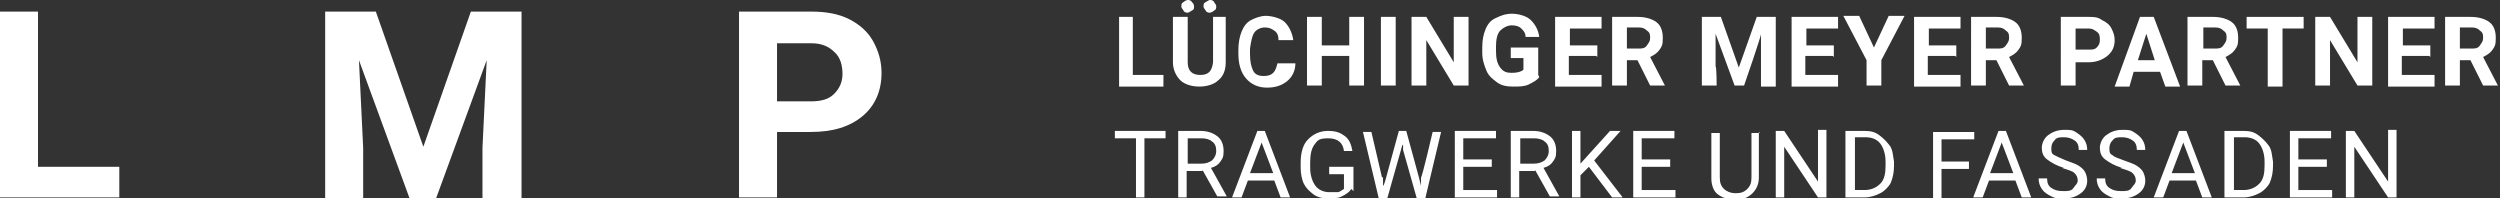
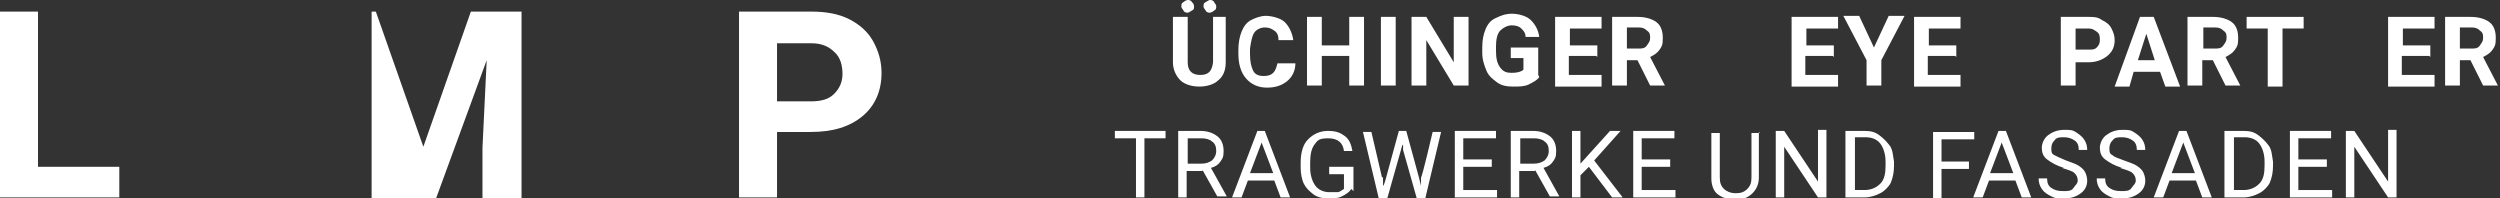
<svg xmlns="http://www.w3.org/2000/svg" id="Ebene_1" version="1.1" viewBox="0 0 236.8 18.8">
  <rect x="0" y="0" width="236.8" height="18.8" fill="#333333" stroke="none" />
  <defs>
    <style>
      .st0 {
        fill: #fff;
      }
    </style>
  </defs>
  <g>
-     <path class="st0" d="M107.3,7.1h2.9v1.1h-4.2V1.6h1.3v5.5h0Z" />
    <path class="st0" d="M116.1,1.6v4.3c0,.7-.2,1.3-.7,1.7-.4.4-1.1.6-1.8.6s-1.4-.2-1.8-.6-.7-1-.7-1.7V1.6h1.4v4.3c0,.4.1.7.3.9s.5.3.9.3c.8,0,1.1-.4,1.2-1.2V1.6h1.4,0ZM113.1.6c0,.2,0,.3-.2.4s-.3.2-.4.2-.3,0-.4-.2-.2-.2-.2-.4,0-.3.2-.4c.1-.1.3-.2.4-.2s.3,0,.4.2c.1.1.2.2.2.4h0ZM114,.6c0-.2,0-.3.2-.4s.3-.2.4-.2.3,0,.4.2.2.2.2.4,0,.3-.2.4c-.1.1-.3.2-.4.2s-.3,0-.4-.2-.2-.2-.2-.4Z" />
    <path class="st0" d="M122.7,6c0,.7-.3,1.3-.8,1.7s-1.1.6-1.9.6-1.5-.3-2-.9c-.5-.6-.7-1.4-.7-2.3v-.4c0-.6.1-1.2.3-1.7s.5-.9.9-1.1.9-.4,1.4-.4,1.4.2,1.8.6.7,1,.8,1.7h-1.4c0-.4-.1-.7-.4-.9s-.5-.3-.9-.3-.8.2-1,.5c-.2.3-.3.8-.4,1.5v.5c0,.7.1,1.2.3,1.6s.6.5,1,.5.7-.1.9-.3.3-.5.4-.9h1.4Z" />
    <path class="st0" d="M129.2,8.1h-1.4v-2.8h-2.6v2.8h-1.4V1.6h1.4v2.7h2.6V1.6h1.4v6.6Z" />
    <path class="st0" d="M132.2,8.1h-1.4V1.6h1.4v6.6Z" />
    <path class="st0" d="M139.1,8.1h-1.4l-2.6-4.3v4.3h-1.4V1.6h1.4l2.6,4.3V1.6h1.4v6.6Z" />
    <path class="st0" d="M145.8,7.3c-.2.3-.6.5-1,.7-.4.2-.9.2-1.5.2s-1.1-.1-1.5-.4-.8-.6-1-1.1c-.2-.5-.4-1-.4-1.7v-.5c0-.7.1-1.2.3-1.7.2-.5.5-.9,1-1.1.4-.2.9-.4,1.5-.4s1.4.2,1.8.6.7.9.8,1.6h-1.3c0-.4-.2-.6-.4-.8-.2-.2-.5-.3-.9-.3s-.8.2-1.1.5-.4.9-.4,1.5v.4c0,.7.1,1.2.4,1.6s.6.5,1.1.5.9-.1,1.1-.3v-1.1h-1.2v-1h2.6v2.6Z" />
    <path class="st0" d="M151.2,5.3h-2.6v1.8h3.1v1.1h-4.4V1.6h4.4v1.1h-3v1.6h2.6v1.1h0Z" />
    <path class="st0" d="M155.2,5.7h-1.1v2.4h-1.4V1.6h2.4c.8,0,1.4.2,1.8.5s.6.8.6,1.5-.1.8-.3,1.1c-.2.3-.5.5-.9.7l1.4,2.7h0c0,0-1.4,0-1.4,0l-1.2-2.4h0ZM154.1,4.6h1.1c.3,0,.6,0,.8-.3s.3-.4.3-.7,0-.5-.3-.7c-.2-.2-.4-.3-.8-.3h-1.1v2h0Z" />
-     <path class="st0" d="M163,1.6l1.7,4.8,1.7-4.8h1.8v6.6h-1.4V3.2c.1,0-1.6,4.9-1.6,4.9h-.9l-1.8-4.9v3.1c.1,0,.1,1.8.1,1.8h-1.4V1.6h1.8,0Z" />
    <path class="st0" d="M173.6,5.3h-2.6v1.8h3.1v1.1h-4.4V1.6h4.4v1.1h-3v1.6h2.6v1.1h0Z" />
    <path class="st0" d="M177.5,4.5l1.4-3h1.5l-2.2,4.2v2.4h-1.4v-2.4l-2.2-4.2h1.5l1.4,3h0Z" />
    <path class="st0" d="M185.2,5.3h-2.6v1.8h3.1v1.1h-4.4V1.6h4.4v1.1h-3v1.6h2.6v1.1h0Z" />
-     <path class="st0" d="M189.2,5.7h-1.1v2.4h-1.4V1.6h2.4c.8,0,1.4.2,1.8.5s.6.8.6,1.5-.1.8-.3,1.1c-.2.3-.5.5-.9.7l1.4,2.7h0c0,0-1.4,0-1.4,0l-1.2-2.4h0ZM188.1,4.6h1.1c.3,0,.6,0,.8-.3s.3-.4.3-.7,0-.5-.3-.7c-.2-.2-.4-.3-.8-.3h-1.1v2h0Z" />
    <path class="st0" d="M196.6,5.8v2.3h-1.4V1.6h2.6c.5,0,.9,0,1.3.3.4.2.7.4.9.8s.3.7.3,1.1c0,.6-.2,1.1-.7,1.5s-1.1.6-1.8.6h-1.2,0ZM196.6,4.7h1.2c.4,0,.6,0,.8-.2s.3-.4.3-.7,0-.6-.3-.8-.4-.3-.8-.3h-1.2v2.1h0Z" />
    <path class="st0" d="M204.5,6.8h-2.4l-.4,1.4h-1.4l2.4-6.6h1.3l2.5,6.6h-1.4l-.5-1.4h0ZM202.5,5.7h1.6l-.8-2.5-.8,2.5h0Z" />
    <path class="st0" d="M209.7,5.7h-1.1v2.4h-1.4V1.6h2.4c.8,0,1.4.2,1.8.5s.6.8.6,1.5-.1.8-.3,1.1c-.2.3-.5.5-.9.7l1.4,2.7h0c0,0-1.4,0-1.4,0l-1.2-2.4h0ZM208.7,4.6h1.1c.3,0,.6,0,.8-.3s.3-.4.3-.7,0-.5-.3-.7c-.2-.2-.4-.3-.8-.3h-1.1v2h0Z" />
    <path class="st0" d="M218.2,2.7h-2v5.5h-1.4V2.7h-2v-1.1h5.4v1.1Z" />
-     <path class="st0" d="M224.7,8.1h-1.4l-2.6-4.3v4.3h-1.4V1.6h1.4l2.6,4.3V1.6h1.4v6.6Z" />
    <path class="st0" d="M230.1,5.3h-2.6v1.8h3.1v1.1h-4.4V1.6h4.4v1.1h-3v1.6h2.6v1.1h0Z" />
    <path class="st0" d="M234.1,5.7h-1.1v2.4h-1.4V1.6h2.4c.8,0,1.4.2,1.8.5s.6.8.6,1.5-.1.8-.3,1.1c-.2.3-.5.5-.9.7l1.4,2.7h0c0,0-1.4,0-1.4,0l-1.2-2.4h0ZM233,4.6h1.1c.3,0,.6,0,.8-.3s.3-.4.3-.7,0-.5-.3-.7c-.2-.2-.4-.3-.8-.3h-1.1v2h0Z" />
    <path class="st0" d="M110.4,13.1h-2v5.6h-.8v-5.6h-2v-.7h4.8v.7Z" />
    <path class="st0" d="M113.9,16.2h-1.5v2.5h-.8v-6.3h2.1c.7,0,1.2.2,1.6.5s.6.8.6,1.4-.1.7-.3,1c-.2.3-.5.5-.9.6l1.5,2.7h0s-.9,0-.9,0l-1.4-2.5h0ZM112.5,15.5h1.3c.4,0,.7-.1,1-.3.2-.2.4-.5.4-.9s-.1-.7-.4-.9c-.2-.2-.6-.3-1-.3h-1.3v2.4h0Z" />
    <path class="st0" d="M120.8,17.1h-2.6l-.6,1.6h-.9l2.4-6.3h.7l2.4,6.3h-.9l-.6-1.6h0ZM118.5,16.4h2.1l-1.1-2.9-1.1,2.9Z" />
    <path class="st0" d="M128,17.9c-.2.3-.5.5-.9.7s-.8.2-1.3.2-1-.1-1.4-.4-.7-.6-.9-1-.3-1-.3-1.5v-.5c0-.9.2-1.7.7-2.2s1.1-.8,1.9-.8,1.2.2,1.6.5c.4.3.6.8.7,1.4h-.8c-.1-.8-.6-1.2-1.5-1.2s-1,.2-1.3.6-.4,1-.4,1.7v.5c0,.7.2,1.3.5,1.7.3.4.8.6,1.3.6s.6,0,.8,0,.4-.2.6-.3v-1.4h-1.4v-.7h2.3v2.3h0Z" />
    <path class="st0" d="M131,16.8v.8c.1,0,.3-.8.3-.8l1.2-4.4h.7l1.2,4.4.2.8v-.8c.1,0,1.1-4.3,1.1-4.3h.8l-1.5,6.3h-.8l-1.3-4.6v-.5c-.1,0-.2.5-.2.5l-1.3,4.6h-.8l-1.5-6.3h.8l1,4.3Z" />
    <path class="st0" d="M141.3,15.8h-2.7v2.2h3.2v.7h-4v-6.3h3.9v.7h-3.1v2h2.7v.7h0Z" />
    <path class="st0" d="M145.4,16.2h-1.5v2.5h-.8v-6.3h2.1c.7,0,1.2.2,1.6.5s.6.8.6,1.4-.1.7-.3,1c-.2.3-.5.5-.9.6l1.5,2.7h0s-.9,0-.9,0l-1.4-2.5h0ZM144,15.5h1.3c.4,0,.7-.1,1-.3.2-.2.4-.5.4-.9s-.1-.7-.4-.9c-.2-.2-.6-.3-1-.3h-1.3v2.4h0Z" />
    <path class="st0" d="M150.5,15.8l-.8.8v2.1h-.8v-6.3h.8v3.1l2.8-3.1h1l-2.5,2.8,2.7,3.5h-1l-2.2-2.9h0Z" />
    <path class="st0" d="M158.2,15.8h-2.7v2.2h3.2v.7h-4v-6.3h3.9v.7h-3.1v2h2.7v.7h0Z" />
    <path class="st0" d="M166.6,12.5v4.3c0,.6-.2,1.1-.6,1.5-.4.4-.9.6-1.5.6h-.2c-.7,0-1.2-.2-1.6-.5s-.6-.9-.6-1.5v-4.3h.8v4.2c0,.5.1.8.4,1.1.2.2.6.4,1.1.4s.8-.1,1.1-.4.4-.6.4-1.1v-4.2h.8Z" />
    <path class="st0" d="M173,18.7h-.8l-3.2-4.8v4.8h-.8v-6.3h.8l3.2,4.8v-4.9h.8v6.3Z" />
    <path class="st0" d="M174.8,18.7v-6.3h1.8c.6,0,1,.1,1.4.4s.7.6,1,1,.3,1,.4,1.5v.4c0,.6-.1,1.1-.3,1.6-.2.4-.6.8-1,1-.4.2-.9.4-1.5.4h-1.7ZM175.7,13.1v4.9h.9c.6,0,1.1-.2,1.5-.6.4-.4.5-1,.5-1.7v-.4c0-.7-.2-1.3-.5-1.7-.3-.4-.8-.6-1.4-.6h-1Z" />
    <path class="st0" d="M186.5,16h-2.6v2.8h-.8v-6.3h3.9v.7h-3.1v2.1h2.6v.7h0Z" />
    <path class="st0" d="M191,17.1h-2.6l-.6,1.6h-.9l2.4-6.3h.7l2.4,6.3h-.9l-.6-1.6h0ZM188.6,16.4h2.1l-1.1-2.9-1.1,2.9Z" />
    <path class="st0" d="M195.5,15.9c-.7-.2-1.2-.5-1.6-.8s-.5-.7-.5-1.1.2-.9.6-1.2c.4-.3.9-.5,1.5-.5s.8,0,1.1.2.6.4.8.7.3.6.3,1h-.8c0-.4-.1-.7-.4-.9s-.6-.3-1-.3-.7,0-.9.3c-.2.2-.3.4-.3.8s.1.5.3.6.6.3,1.1.5.9.3,1.2.5c.3.2.5.4.6.6s.2.5.2.8c0,.5-.2.9-.6,1.2-.4.3-.9.5-1.6.5s-.8,0-1.2-.2-.7-.4-.9-.7-.3-.6-.3-1h.8c0,.4.1.7.4.9s.6.3,1.1.3.8,0,1-.3.4-.4.4-.7-.1-.5-.3-.7-.6-.3-1.2-.5h0Z" />
    <path class="st0" d="M201,15.9c-.7-.2-1.2-.5-1.6-.8s-.5-.7-.5-1.1.2-.9.6-1.2c.4-.3.9-.5,1.5-.5s.8,0,1.1.2.6.4.8.7c.2.3.3.6.3,1h-.8c0-.4-.1-.7-.4-.9s-.6-.3-1-.3-.7,0-.9.3c-.2.2-.3.4-.3.8s.1.5.3.6c.2.2.6.3,1.1.5s.9.3,1.2.5c.3.2.5.4.6.6.1.2.2.5.2.8,0,.5-.2.9-.6,1.2-.4.3-.9.5-1.6.5s-.8,0-1.2-.2c-.4-.2-.7-.4-.9-.7s-.3-.6-.3-1h.8c0,.4.1.7.4.9s.6.3,1.1.3.8,0,1-.3.4-.4.4-.7-.1-.5-.3-.7-.6-.3-1.2-.5h0Z" />
    <path class="st0" d="M208.1,17.1h-2.6l-.6,1.6h-.9l2.4-6.3h.7l2.4,6.3h-.9l-.6-1.6h0ZM205.8,16.4h2.1l-1.1-2.9-1.1,2.9Z" />
    <path class="st0" d="M210.7,18.7v-6.3h1.8c.6,0,1,.1,1.4.4s.7.6,1,1,.3,1,.4,1.5v.4c0,.6-.1,1.1-.3,1.6-.2.4-.6.8-1,1-.4.2-.9.4-1.5.4h-1.7ZM211.6,13.1v4.9h.9c.6,0,1.1-.2,1.5-.6s.5-1,.5-1.7v-.4c0-.7-.2-1.3-.5-1.7-.3-.4-.8-.6-1.4-.6h-1Z" />
    <path class="st0" d="M220.4,15.8h-2.7v2.2h3.2v.7h-4v-6.3h3.9v.7h-3.1v2h2.7v.7h0Z" />
    <path class="st0" d="M227,18.7h-.8l-3.2-4.8v4.8h-.8v-6.3h.8l3.2,4.8v-4.9h.8v6.3Z" />
  </g>
  <g>
    <path class="st0" d="M3.6,15.8h7.7v2.9H0V1.1h3.6s0,14.7,0,14.7Z" />
-     <path class="st0" d="M35.6,1.1l4.5,12.8,4.5-12.8h4.8v17.7h-3.7v-4.8l.4-8.3-4.8,13.1h-2.5l-4.8-13.1.4,8.3v4.8h-3.6V1.1h4.8Z" />
+     <path class="st0" d="M35.6,1.1l4.5,12.8,4.5-12.8h4.8v17.7h-3.7v-4.8l.4-8.3-4.8,13.1h-2.5v4.8h-3.6V1.1h4.8Z" />
    <path class="st0" d="M73.6,12.5v6.2h-3.6V1.1h6.9c1.3,0,2.5.2,3.5.7s1.8,1.2,2.3,2.1c.5.9.8,1.9.8,3,0,1.7-.6,3.1-1.8,4.1-1.2,1-2.8,1.5-4.9,1.5h-3.2,0ZM73.6,9.6h3.2c1,0,1.7-.2,2.2-.7.5-.5.8-1.1.8-1.9s-.2-1.6-.8-2.1c-.5-.5-1.2-.8-2.1-.8h-3.3v5.5h0Z" />
  </g>
</svg>